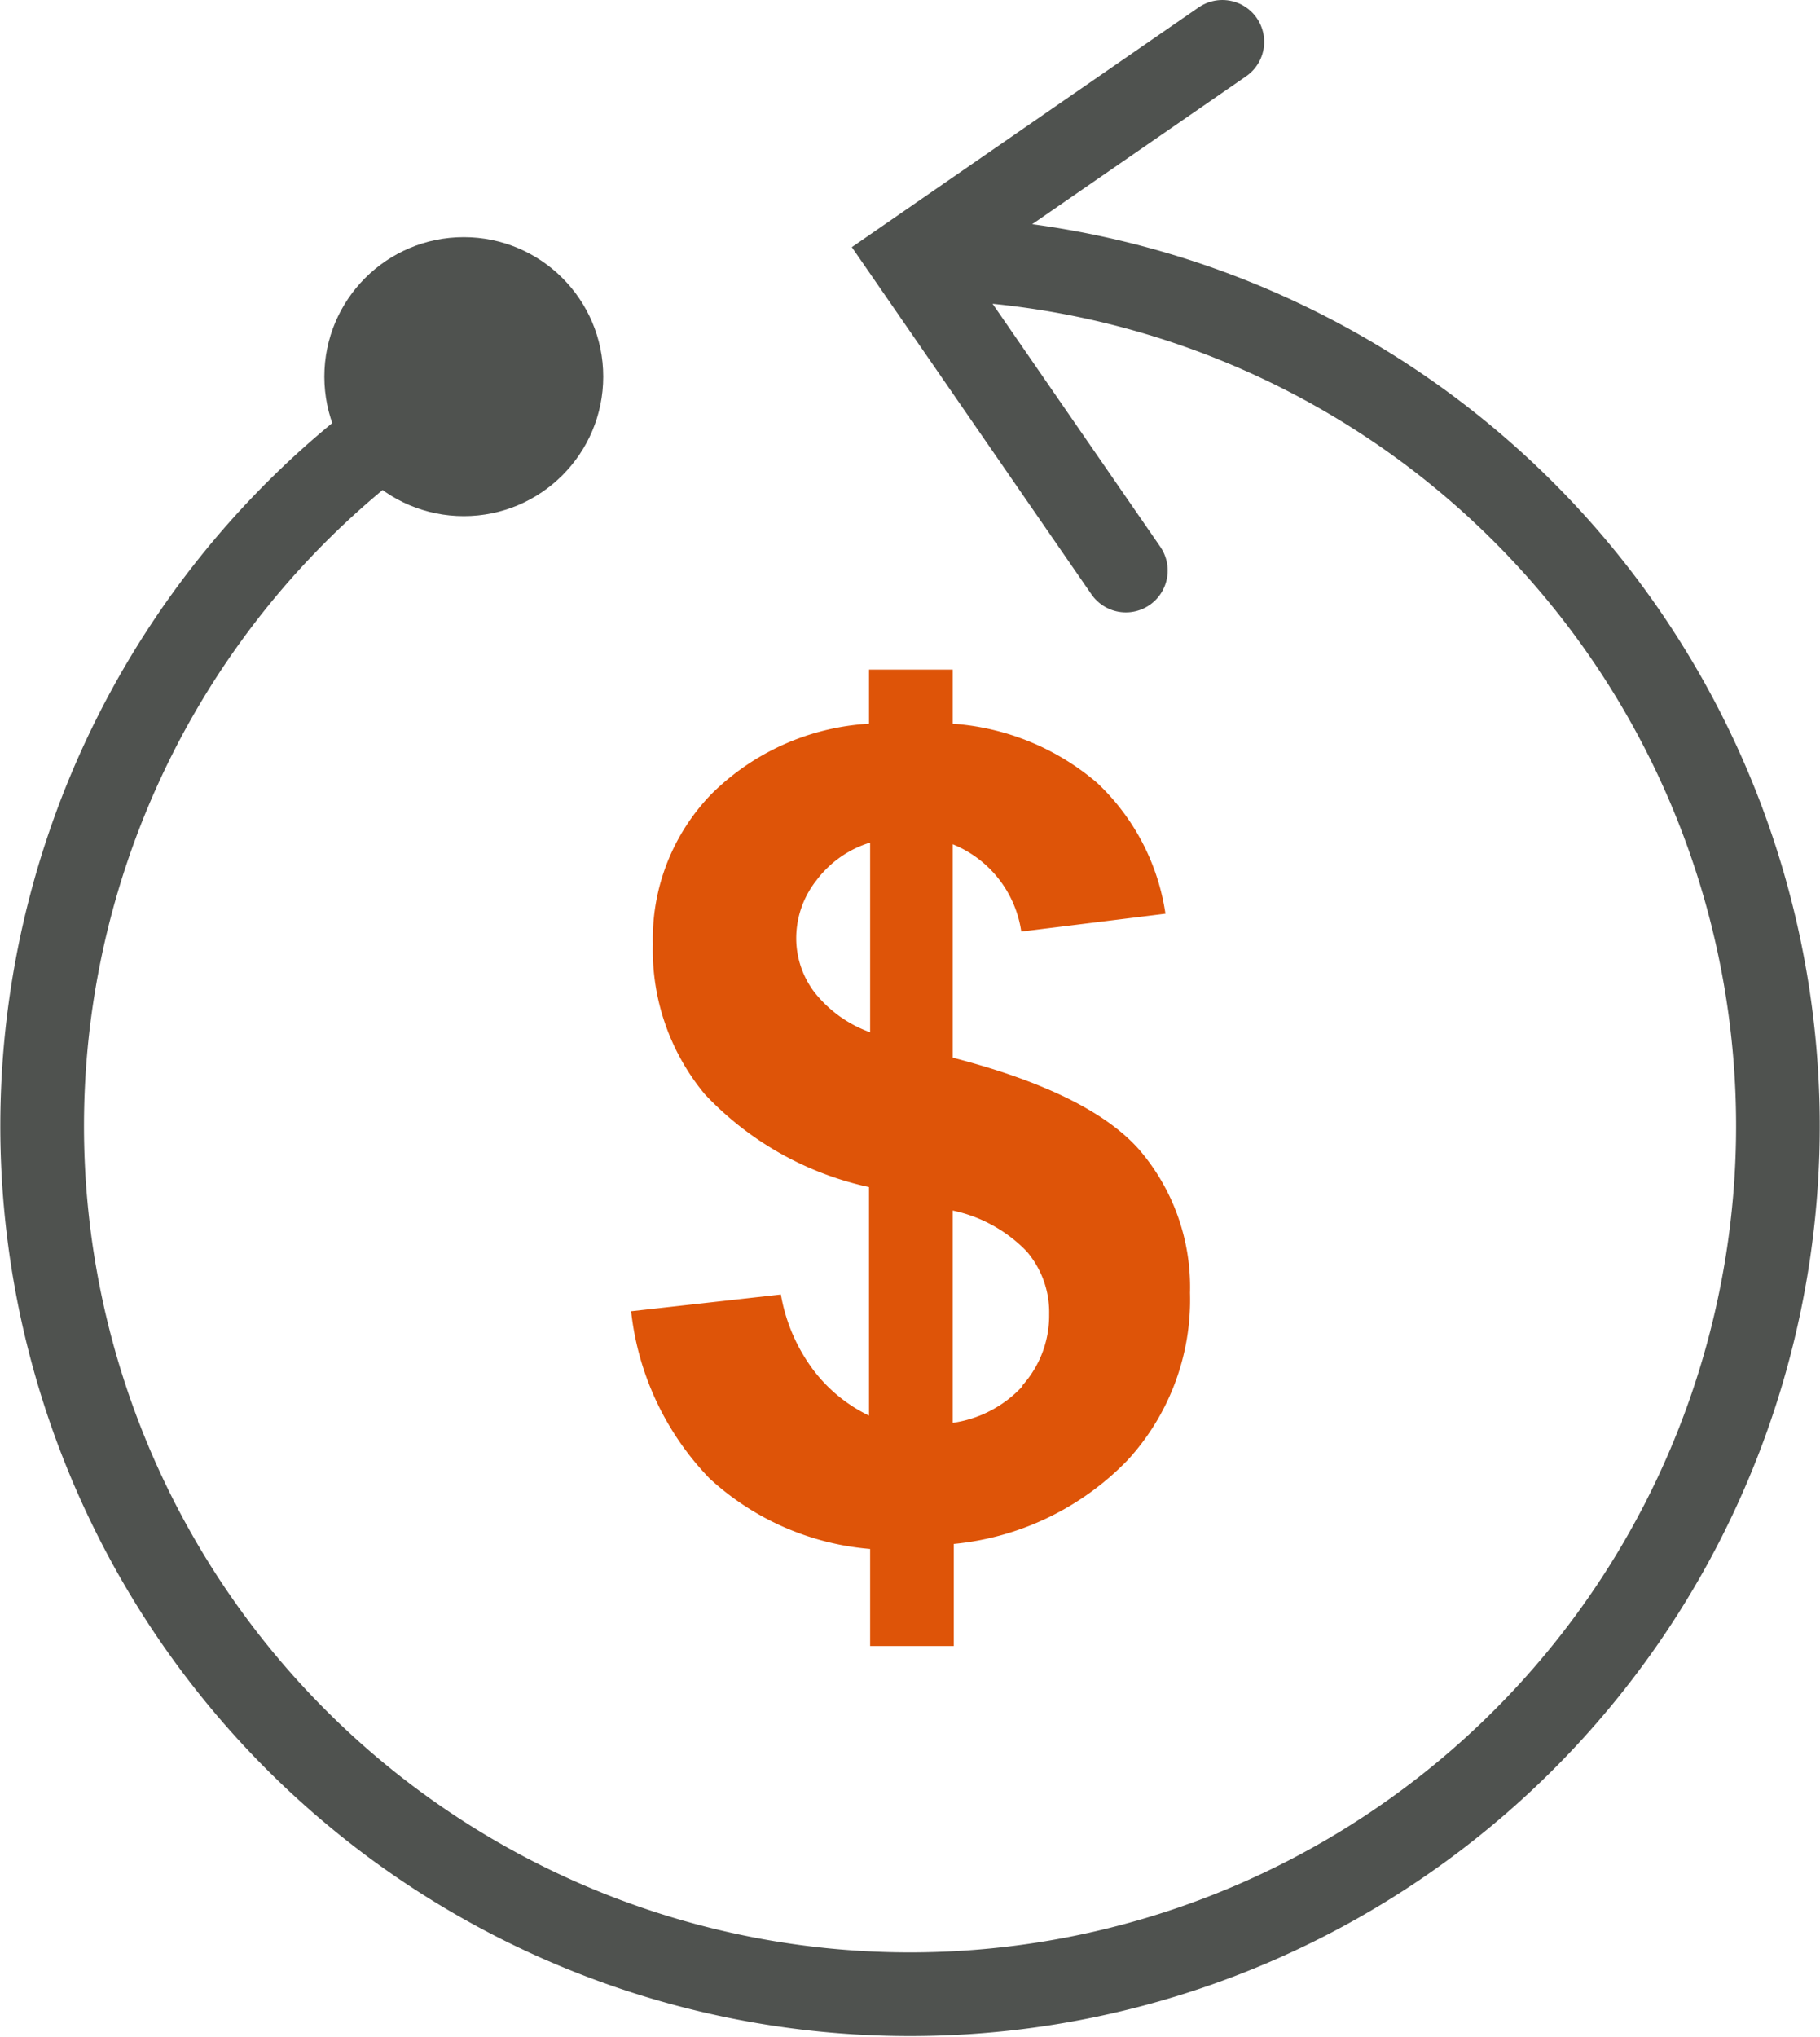
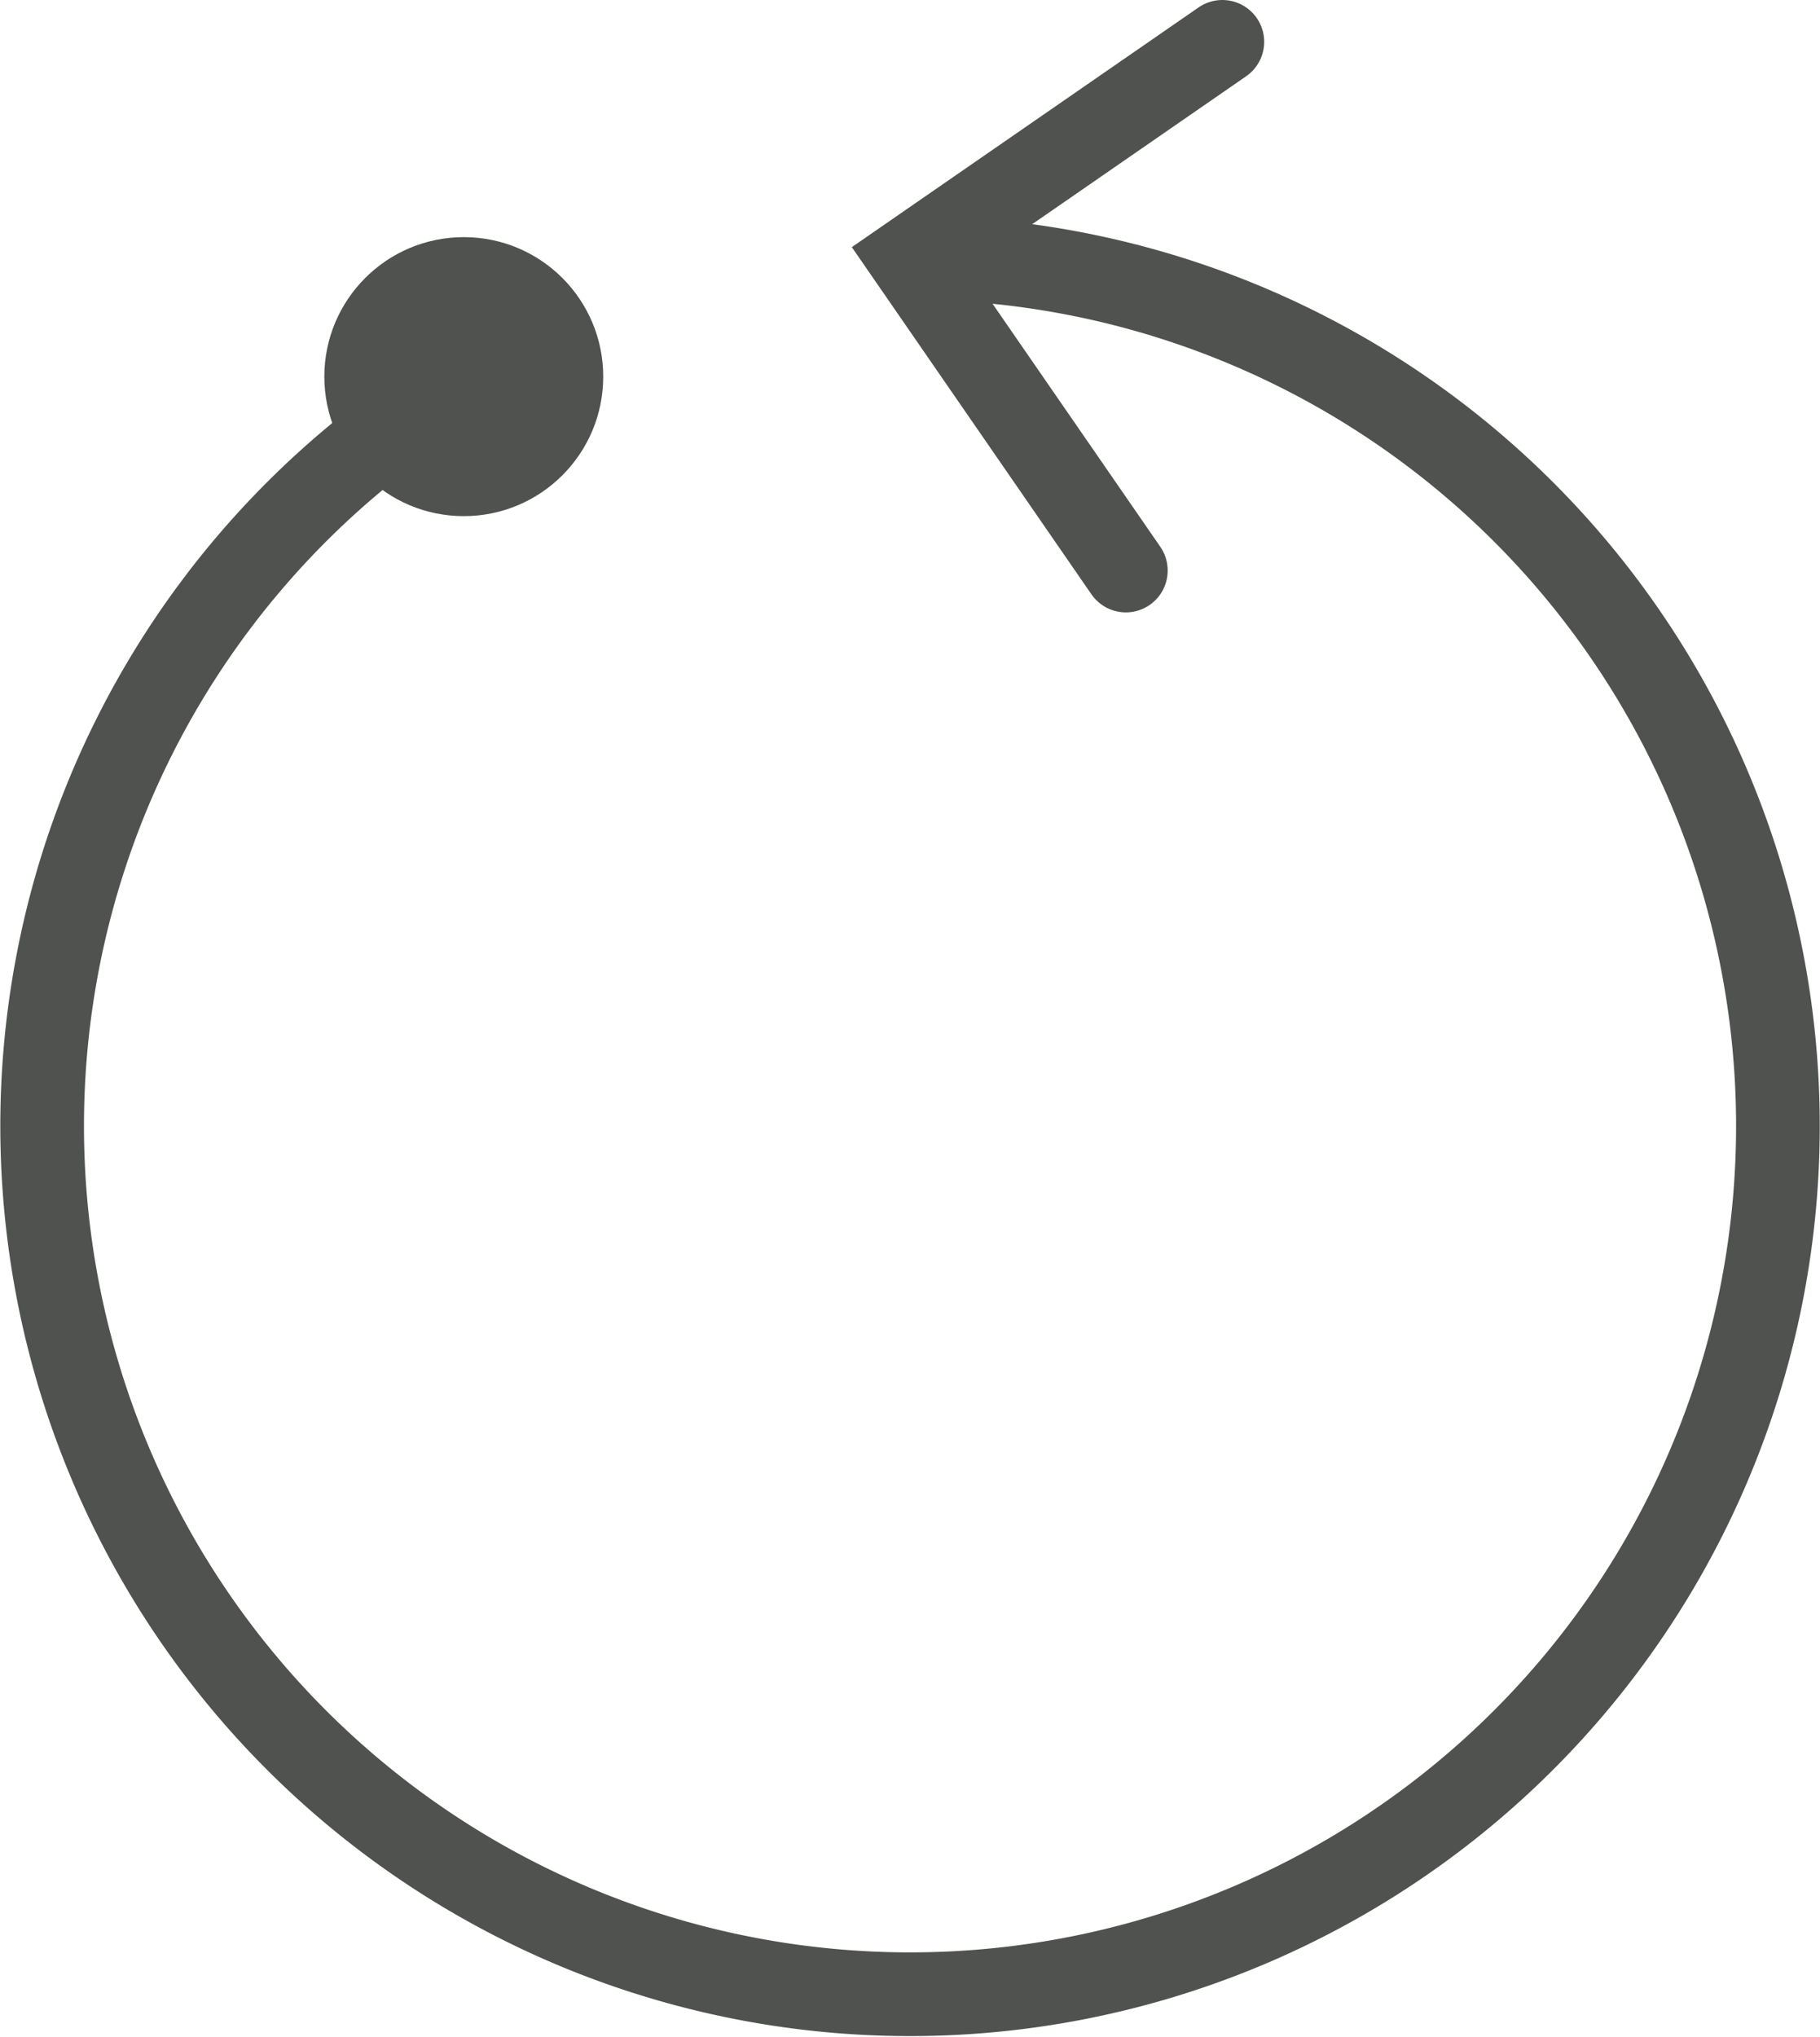
<svg xmlns="http://www.w3.org/2000/svg" viewBox="0 0 65.26 73">
  <defs>
    <style>.cls-1,.cls-2{fill:none;stroke:#4f524f;stroke-miterlimit:10;stroke-width:3px;}.cls-2{stroke-linecap:round;}.cls-3{fill:#de5408;}.cls-4{fill:#4f524f;}</style>
  </defs>
  <g id="Layer_2" data-name="Layer 2">
    <g id="Layer_1-2" data-name="Layer 1">
      <path class="cls-1" d="M17.07,13.41A31.12,31.12,0,1,0,32.63,9.24" />
      <polyline class="cls-2" points="43.83 1.5 32.63 9.24 40.37 20.45" />
-       <path class="cls-3" d="M40.85,41.21c-1.19-1.35-3.41-2.45-6.69-3.3V30.26a4,4,0,0,1,2.46,3.13l5.17-.64a8.05,8.05,0,0,0-2.45-4.69,8.91,8.91,0,0,0-5.18-2.12V24h-3v1.94a8.73,8.73,0,0,0-5.64,2.51,7.45,7.45,0,0,0-2.11,5.39,8.08,8.08,0,0,0,1.87,5.39,11.4,11.4,0,0,0,5.88,3.32v8.19a5.49,5.49,0,0,1-2-1.64A6.3,6.3,0,0,1,28,46.4L22.63,47a10.22,10.22,0,0,0,2.82,6,9.68,9.68,0,0,0,5.75,2.52V59h3V55.34a10,10,0,0,0,6.23-3,8.5,8.5,0,0,0,2.24-6A7.56,7.56,0,0,0,40.85,41.21ZM31.2,37a4.46,4.46,0,0,1-2-1.44,3.2,3.2,0,0,1-.65-1.92,3.35,3.35,0,0,1,.72-2.08A3.8,3.8,0,0,1,31.2,30.2Zm5.46,12.69A4.21,4.21,0,0,1,34.16,51V43.39a5.17,5.17,0,0,1,2.65,1.46,3.35,3.35,0,0,1,.81,2.26A3.75,3.75,0,0,1,36.66,49.66Z" />
      <circle class="cls-4" cx="16.63" cy="13.5" r="5" />
    </g>
  </g>
</svg>